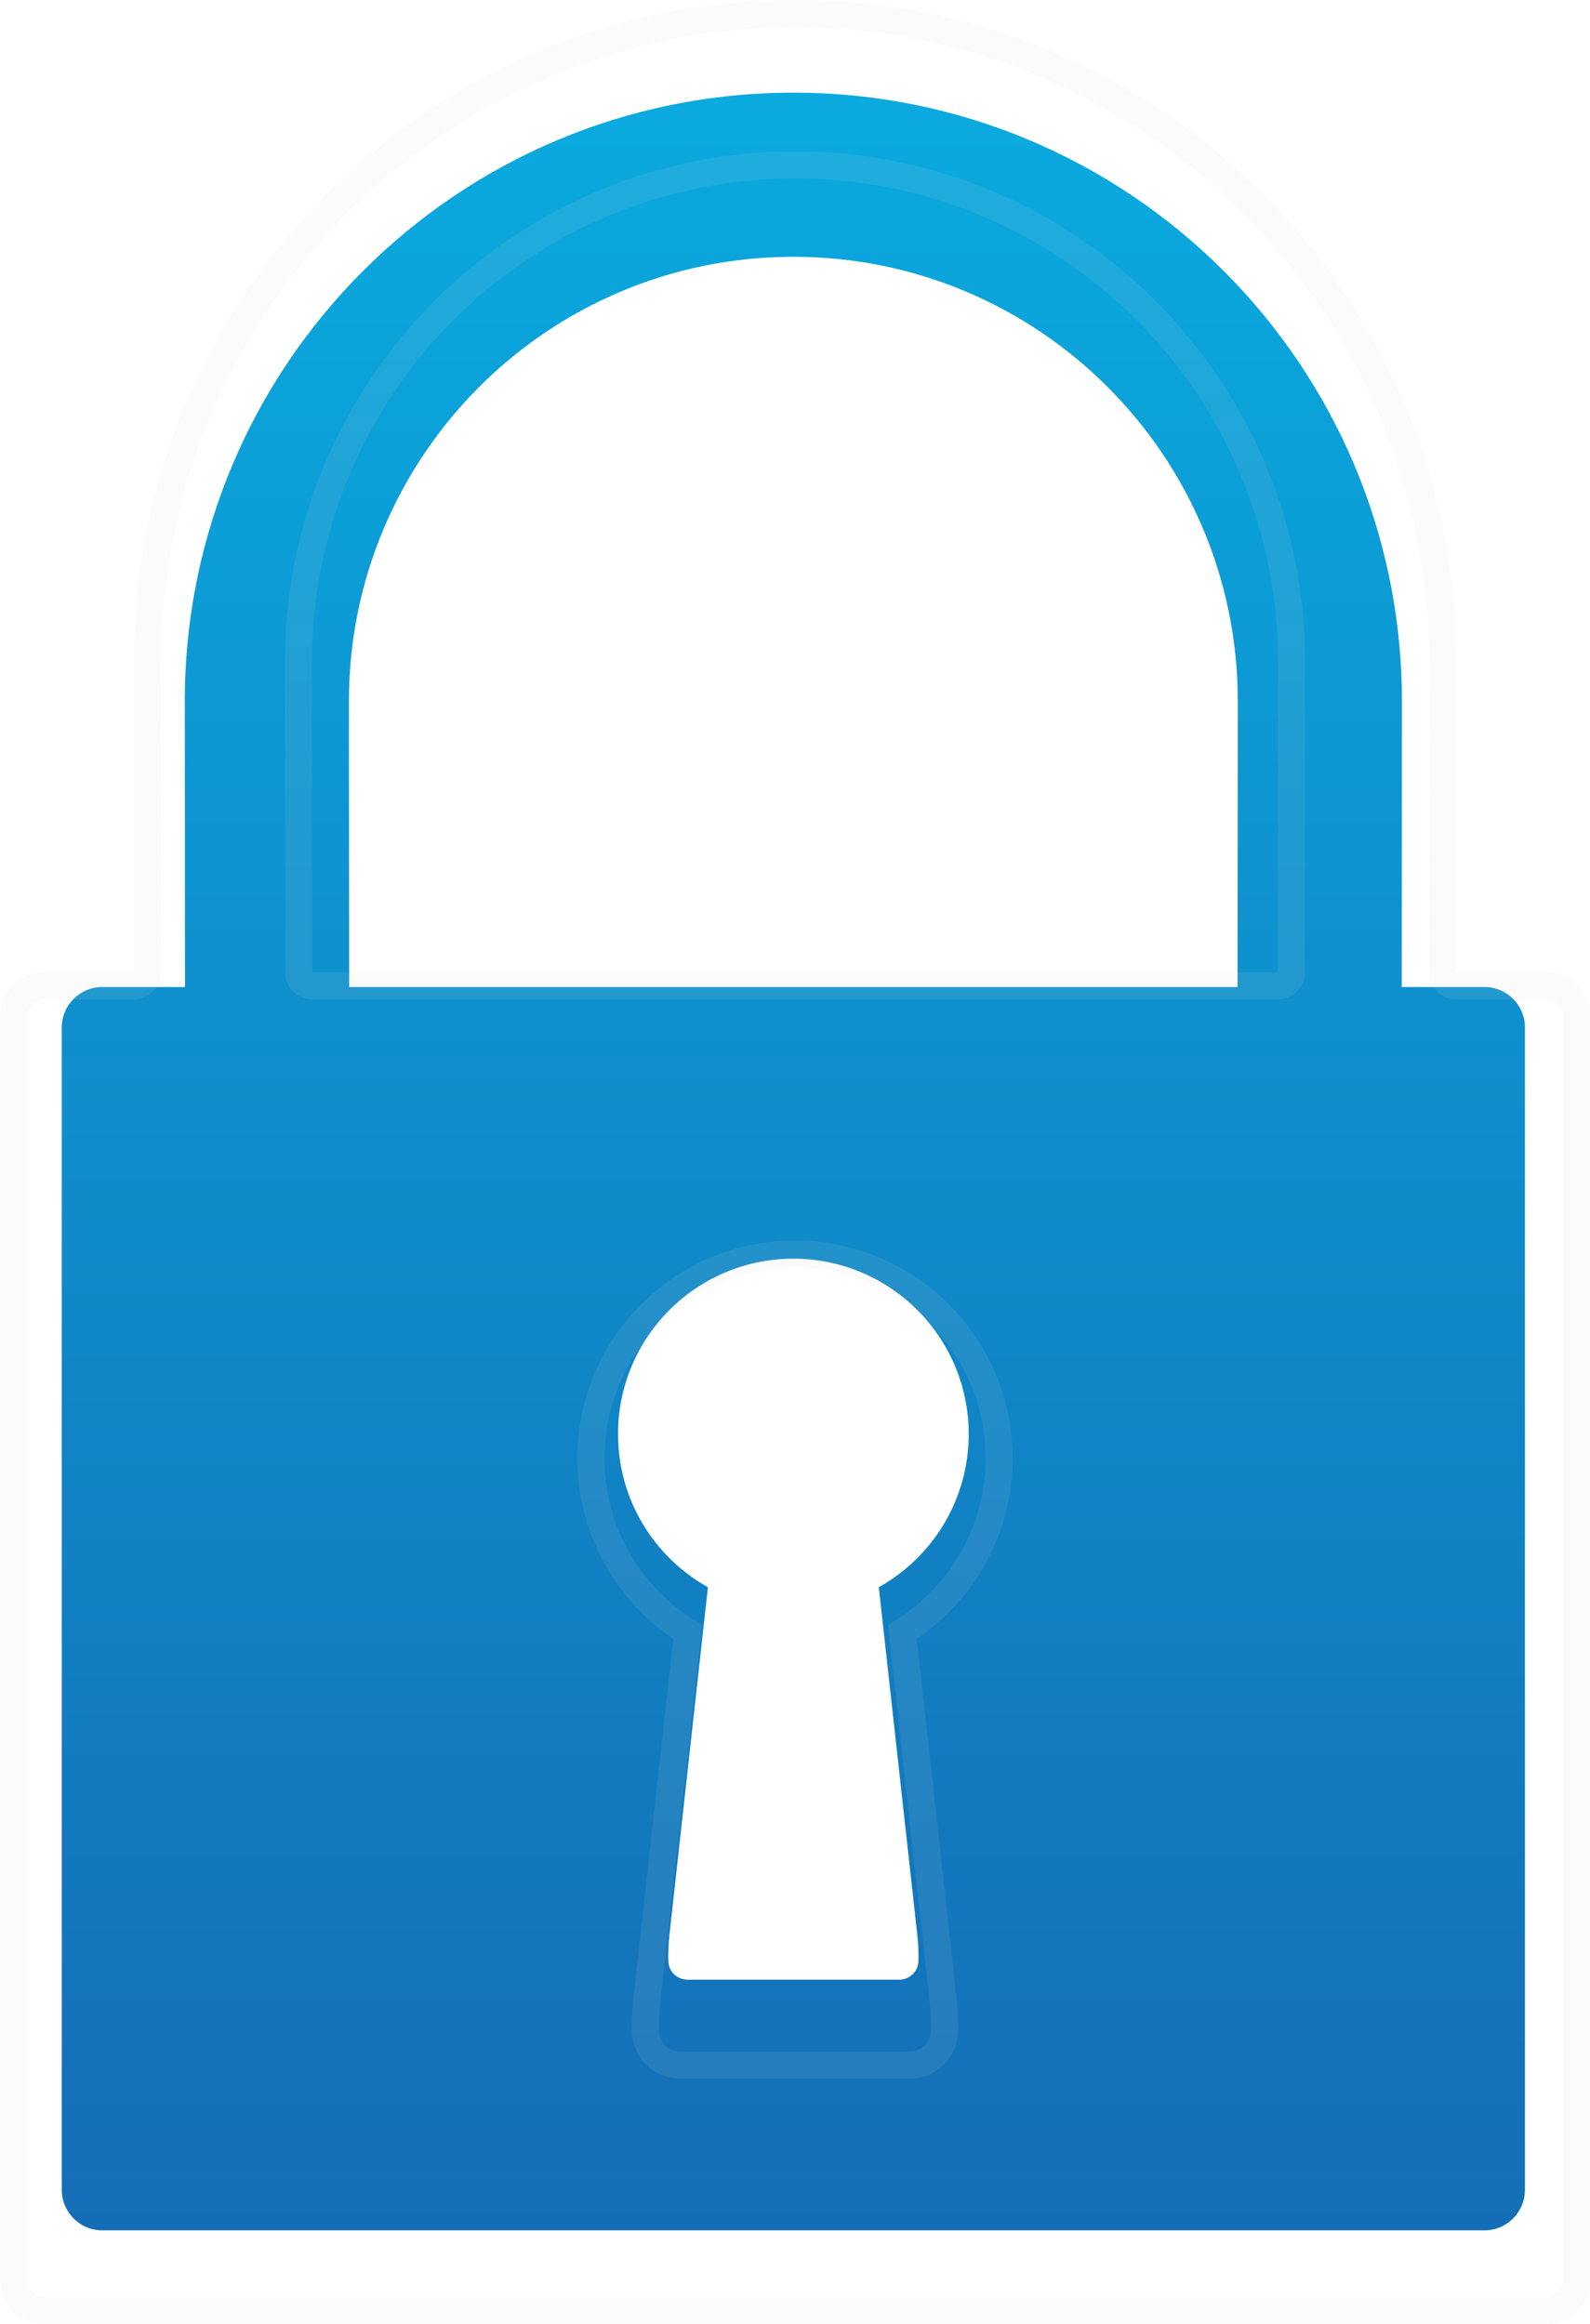
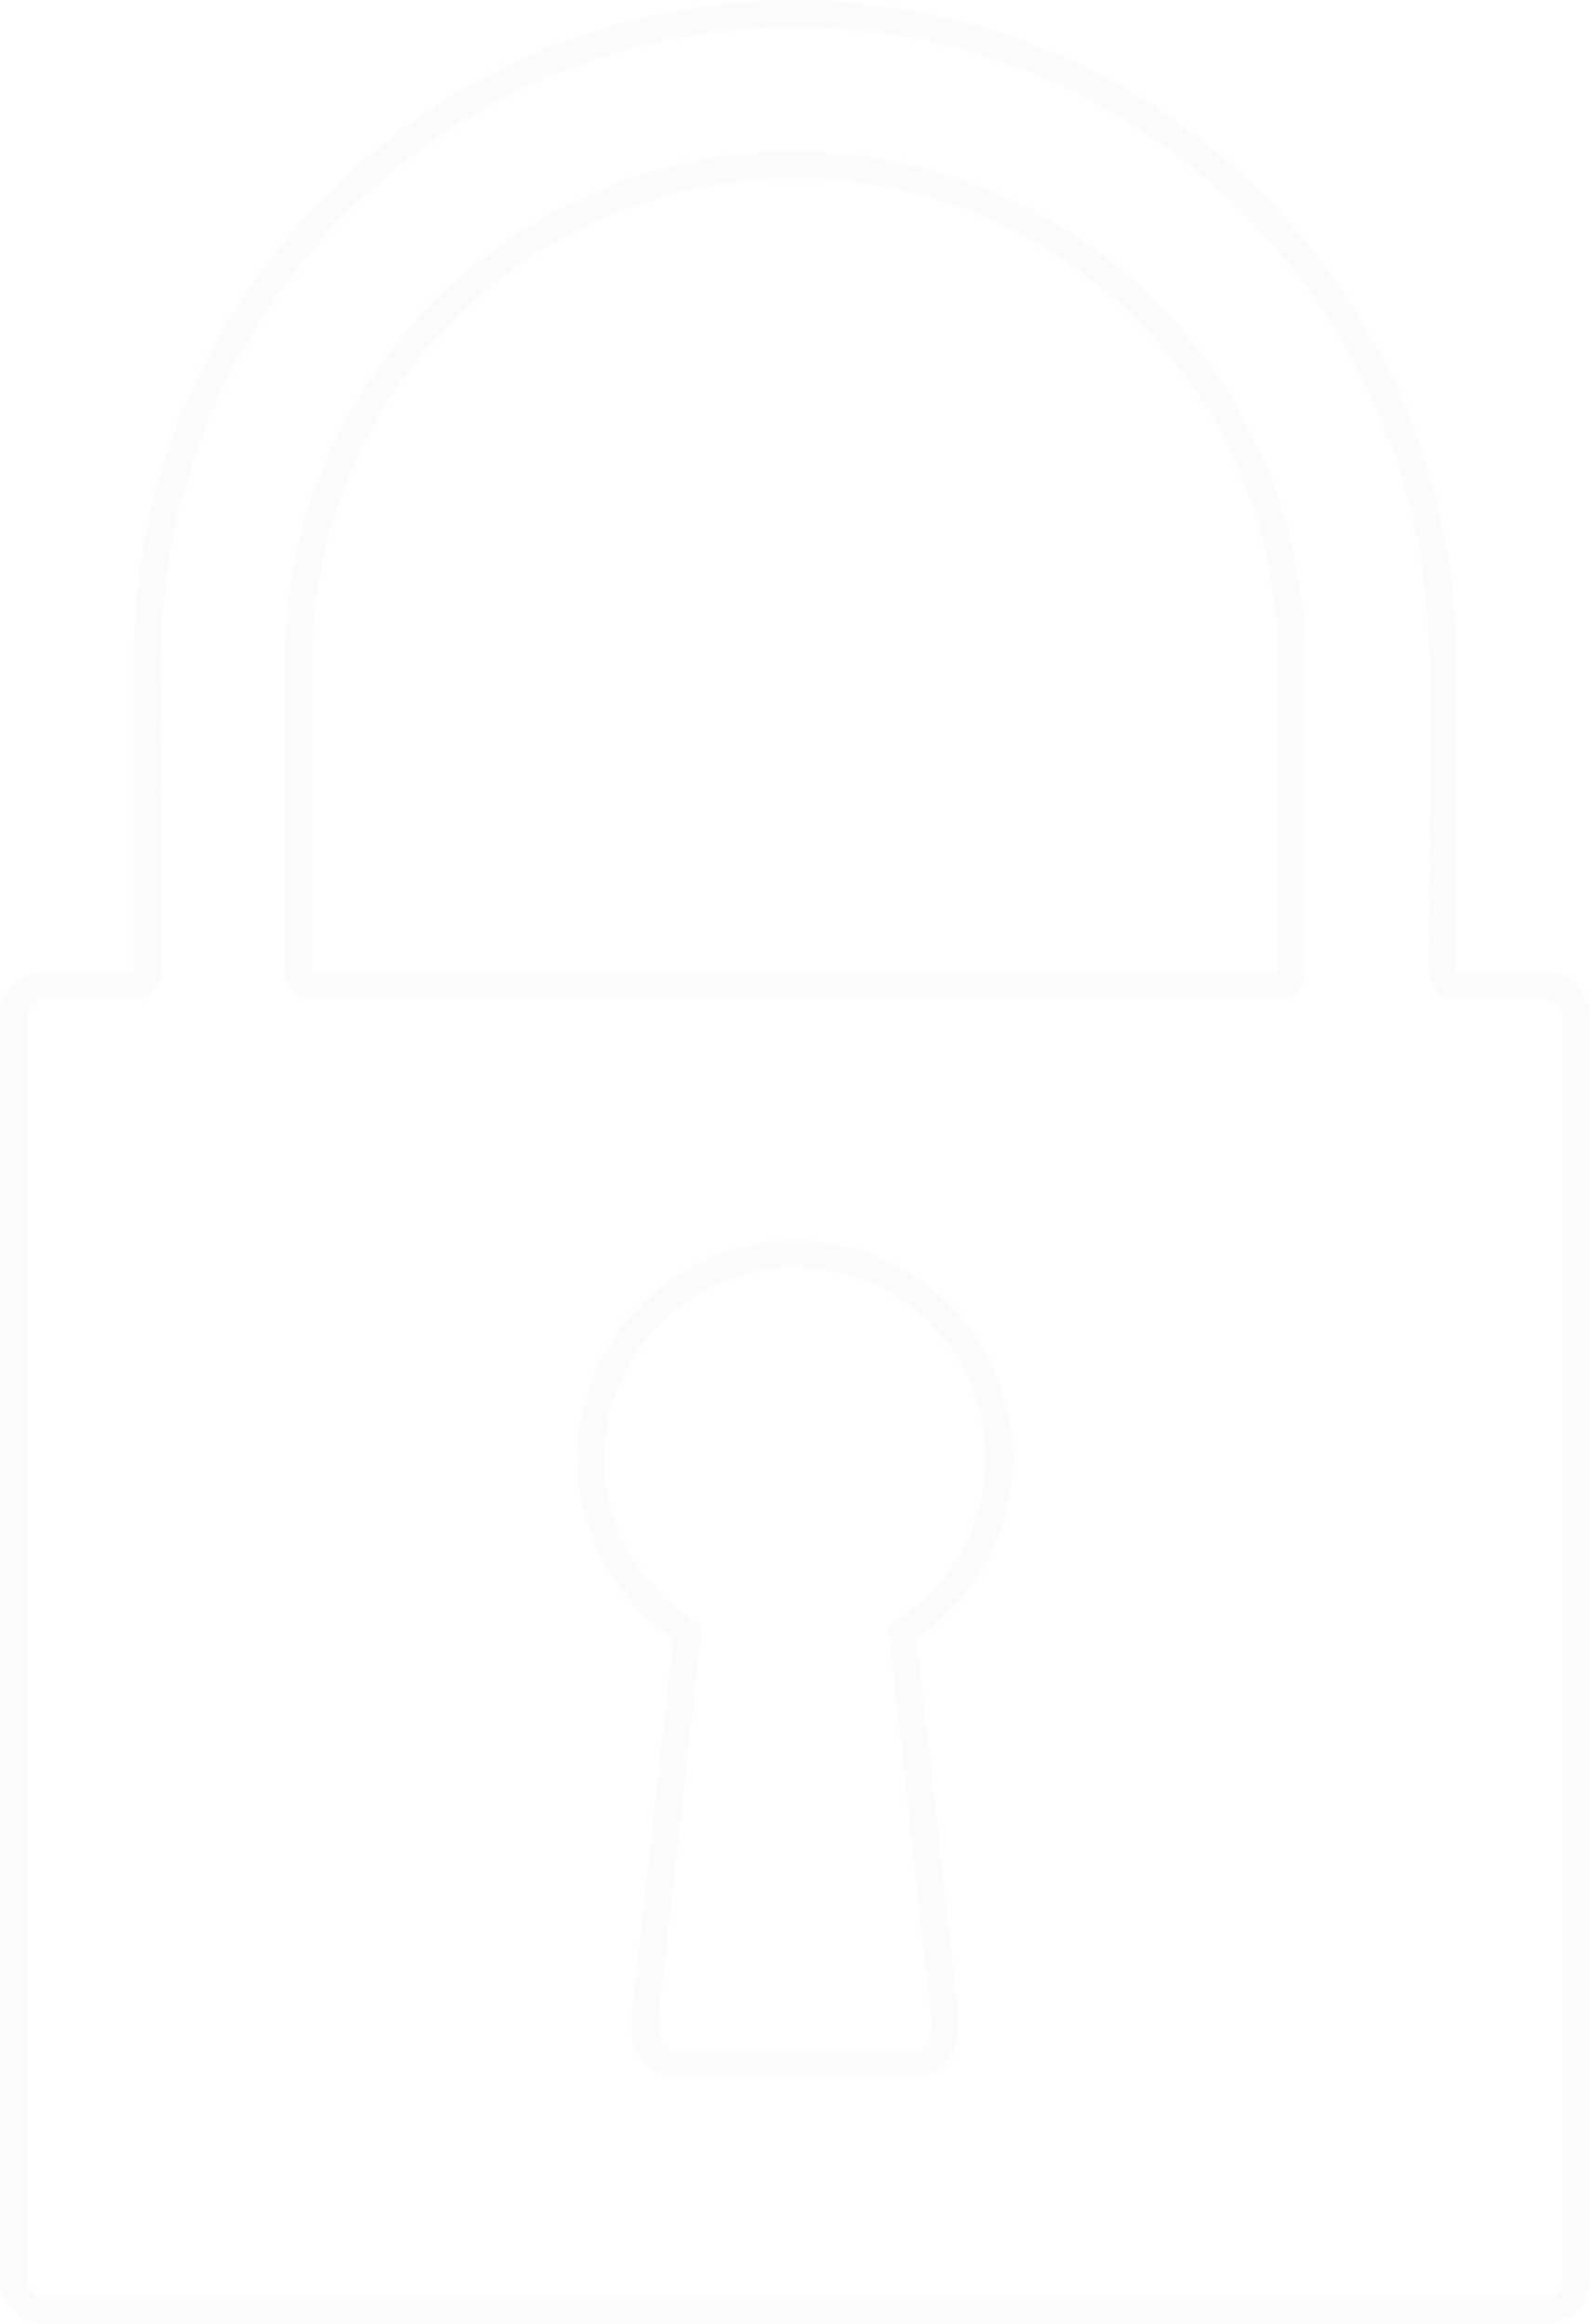
<svg xmlns="http://www.w3.org/2000/svg" width="206" height="301" viewBox="0 0 206 301" fill="none">
-   <path d="M13.249 127.838H23.967C23.952 116.111 23.942 91.47 23.942 90.845C23.942 47.3 59.242 12 102.787 12C146.332 12 181.632 47.3 181.632 90.845C181.632 91.47 181.622 116.111 181.607 127.838H192.325C195.222 127.838 197.57 130.187 197.57 133.084V283.632C197.57 286.529 195.222 288.878 192.325 288.878H13.249C10.352 288.878 8.004 286.529 8.004 283.632V133.084C8.004 130.187 10.352 127.838 13.249 127.838ZM160.371 90.845C160.371 59.042 134.59 33.261 102.787 33.261C70.984 33.261 45.203 59.042 45.203 90.845C45.203 91.471 45.215 116.112 45.236 127.839H160.338C160.359 116.111 160.371 91.471 160.371 90.845ZM86.73 250.584C86.601 251.755 86.554 252.906 86.583 254.017C86.618 255.357 87.743 256.413 89.083 256.413H116.491C117.831 256.413 118.956 255.357 118.991 254.017C119.019 252.906 118.973 251.755 118.843 250.584L113.856 205.58C120.804 201.695 125.504 194.27 125.504 185.744C125.504 173.198 115.333 163.027 102.787 163.027C90.241 163.027 80.07 173.198 80.07 185.744C80.07 194.27 84.77 201.695 91.718 205.58L86.73 250.584Z" fill="url(#paint0_linear_64891_132894)" />
  <path d="M103 3.518C57.695 3.518 20.838 40.392 20.838 85.714C20.838 86.394 20.848 113.179 20.865 125.926C20.867 126.859 20.496 127.756 19.837 128.417C19.178 129.077 18.283 129.449 17.349 129.449H5.702C4.498 129.449 3.518 130.429 3.518 131.633V295.298C3.518 296.502 4.498 297.482 5.702 297.482H200.3C201.504 297.482 202.483 296.502 202.483 295.298V131.633C202.483 130.429 201.504 129.449 200.3 129.449H188.652C187.718 129.449 186.823 129.077 186.164 128.417C185.505 127.756 185.134 126.859 185.135 125.926C185.153 113.179 185.163 86.394 185.163 85.714C185.163 40.391 148.305 3.518 103 3.518ZM165.539 129.449H40.461C38.52 129.449 36.947 127.877 36.944 125.936C36.921 113.187 36.907 86.395 36.907 85.715C36.907 49.256 66.556 19.595 103 19.595C139.444 19.595 169.094 49.256 169.094 85.715C169.094 86.395 169.08 113.187 169.056 125.937C169.053 127.877 167.48 129.449 165.539 129.449ZM118.77 212.269L123.945 258.983C124.1 260.383 124.16 261.8 124.124 263.193C124.038 266.519 121.242 269.225 117.892 269.225H88.11C84.763 269.225 81.965 266.52 81.876 263.192C81.84 261.808 81.902 260.392 82.056 258.982L87.232 212.269C79.508 207.05 74.798 198.292 74.798 188.881C74.798 173.323 87.449 160.667 103 160.667C118.552 160.667 131.203 173.324 131.203 188.881C131.203 198.291 126.494 207.049 118.77 212.269ZM103 0C150.32 0 188.68 38.376 188.68 85.714C188.68 86.394 188.669 113.182 188.652 125.93H200.3C203.448 125.93 206 128.483 206 131.633V295.298C206 298.447 203.448 301 200.3 301H5.701C2.552 301 -3.05467e-06 298.447 -3.05467e-06 295.298V131.633C-3.05467e-06 128.484 2.552 125.93 5.701 125.93H17.348C17.331 113.182 17.321 86.394 17.321 85.714C17.321 38.376 55.681 0 103 0ZM165.539 125.93C165.563 113.182 165.577 86.395 165.577 85.714C165.577 51.14 137.56 23.113 103 23.113C68.44 23.113 40.424 51.14 40.424 85.714C40.424 86.395 40.438 113.182 40.46 125.93H165.539ZM117.892 265.706C119.348 265.706 120.571 264.558 120.609 263.102C120.64 261.895 120.59 260.642 120.449 259.37L115.029 210.445C122.579 206.221 127.686 198.15 127.686 188.881C127.686 175.241 116.633 164.185 103 164.185C89.366 164.185 78.314 175.241 78.314 188.881C78.314 198.15 83.421 206.221 90.972 210.445L85.552 259.37C85.412 260.642 85.36 261.895 85.391 263.102C85.43 264.558 86.651 265.706 88.109 265.706H117.892Z" fill="#D8D8D8" fill-opacity="0.1" />
  <defs>
    <linearGradient id="paint0_linear_64891_132894" x1="102.787" y1="12" x2="102.787" y2="288.878" gradientUnits="userSpaceOnUse">
      <stop stop-color="#0AAADF" />
      <stop offset="1" stop-color="#146EB7" />
    </linearGradient>
  </defs>
</svg>